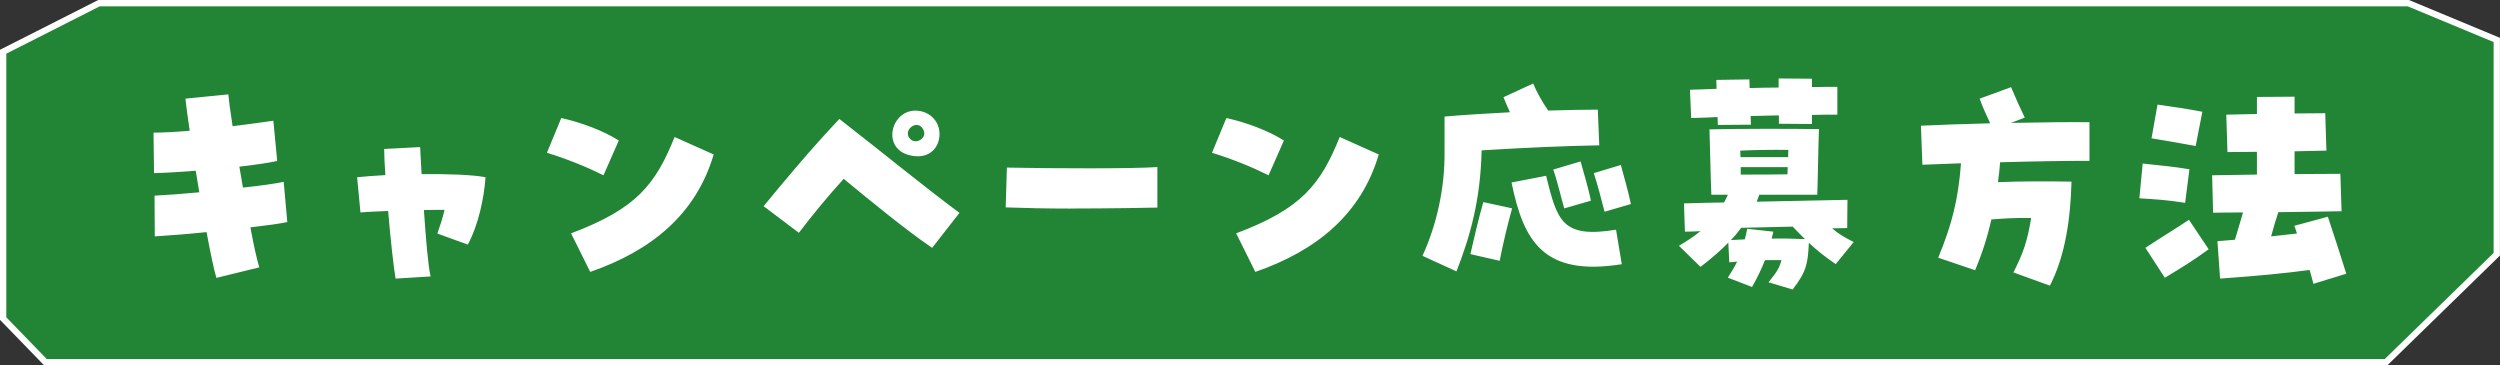
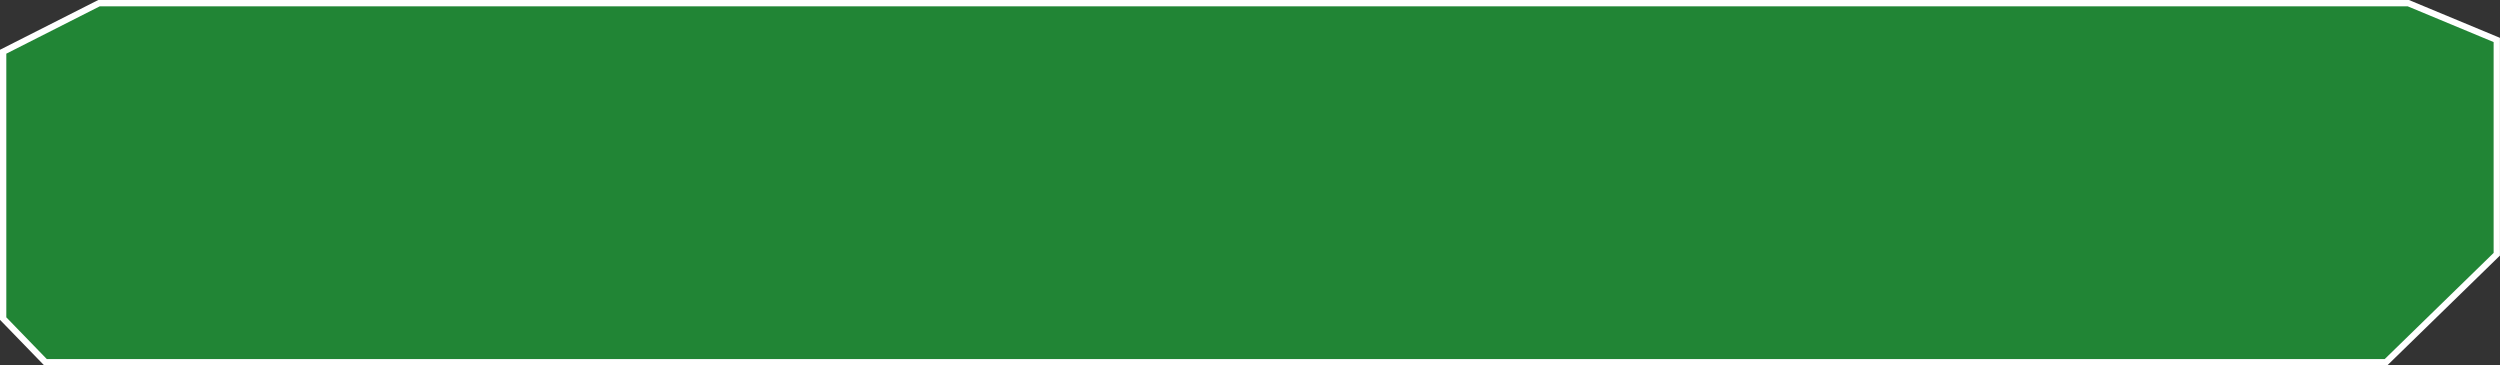
<svg xmlns="http://www.w3.org/2000/svg" id="_レイヤー_2" viewBox="0 0 396.37 57.93">
  <rect x="0" y="0" width="396.37" height="57.93" fill="#333333" stroke="none" />
  <defs>
    <style>.cls-1{fill:#fff;}.cls-2{fill:#218535;}</style>
  </defs>
  <g id="_レイヤー_1-2">
    <polygon class="cls-2" points="7.21 57.43 .5 50.51 .5 8.2 15.7 .5 381.83 .5 395.87 6.33 395.87 40.31 378.3 57.43 7.21 57.43" />
    <path class="cls-1" d="M381.73,1l13.63,5.67v33.43l-17.27,16.83H7.42l-6.42-6.62V8.51L15.82,1h365.91M381.93,0H15.58L0,7.89v42.82l7,7.22h371.5l17.86-17.41V6l-14.43-6h0Z" />
-     <path class="cls-1" d="M32.75,36.8c-2.89.3-5.77.53-8.21.68l-.04-6.46c1.71-.08,4.33-.27,7.1-.53l-.57-3.42c-2.43.19-4.75.34-6.61.38l-.08-6.42c1.56,0,3.57-.11,5.74-.3-.3-1.94-.53-3.69-.68-5.09l6.8-.68c.08.84.3,2.66.68,5.05,2.66-.34,5.02-.65,6.46-.87l.61,6.38c-1.29.3-3.5.61-6,.91l.57,3.31c2.85-.3,5.28-.65,6.46-.91l.57,6.38c-1.03.23-3.19.53-5.85.84.53,2.89,1.06,5.24,1.41,6.34l-6.8,1.67c-.38-1.25-.95-3.95-1.56-7.26ZM61.56,33.45c-1.98.08-3.65.15-4.41.23l-.53-5.58c1.06-.11,2.66-.23,4.48-.34-.11-1.6-.19-3.04-.19-4.14l5.7-.3.23,4.29c4.03-.04,8.05.08,10.14.49-.23,3.31-1.14,7.6-2.81,10.68l-4.83-1.75c.46-1.29.87-2.55,1.14-3.76-.87,0-2.01,0-3.27.04.3,4.45.68,9,1.06,10.52l-5.55.34c-.3-1.67-.8-6.16-1.18-10.71ZM86.71,24.22l2.28-5.51c3.08.68,6.69,2.01,9.12,3.57l-2.43,5.51c-2.77-1.37-5.66-2.54-8.97-3.57ZM90.55,36.99c10.41-3.91,13.37-7.75,16.41-15.27l6.19,2.77c-2.77,9.42-9.8,15.24-19.57,18.62l-3.04-6.12ZM133.76,28.36c-2.51,2.77-4.71,5.43-7.1,8.55l-5.59-4.22c3.04-3.69,7.33-8.89,12.01-13.83,7.14,5.55,13.26,10.6,19.04,14.89l-4.33,5.55c-4.07-2.77-9.5-7.22-14.02-10.94ZM144.51,24.68c-4.83-.91-3.34-7.14.61-7.14,2.09,0,3.84,1.52,3.84,3.72,0,2.05-1.52,3.99-4.45,3.42ZM146.45,20.69c-.76-1.86-3-.38-2.43.91.27.57.72.8,1.14.8.84,0,1.67-.8,1.29-1.71ZM169.78,33.07c-3.72,0-7.45-.08-10.33-.19l.19-6.31c7.22.15,19.87.19,23.86-.08v6.42c-1.82.04-7.71.15-13.72.15ZM192.16,24.22l2.28-5.51c3.08.68,6.69,2.01,9.12,3.57l-2.43,5.51c-2.77-1.37-5.66-2.54-8.97-3.57ZM196,36.99c10.41-3.91,13.37-7.75,16.41-15.27l6.19,2.77c-2.77,9.42-9.8,15.24-19.57,18.62l-3.04-6.12ZM225.53,40.56c2.32-5.05,3.53-10.83,3.5-16.34v-5.74c3.04-.27,6.69-.49,10.37-.68-.34-.72-.65-1.48-1.03-2.39l4.71-2.17c.57,1.37,1.41,2.89,2.39,4.29,2.92-.08,5.66-.15,7.86-.15l.23,5.66c-4.9.08-12.01.38-18.65.8-.19,8.05-1.86,13.72-3.99,19.19l-5.39-2.47ZM233.13,40.29c.61-2.66,1.22-5.36,2.05-8.25l4.56.99c-.8,2.92-1.44,5.62-1.97,8.32l-4.64-1.06ZM239.66,28.93l5.47-1.06c1.79,7.26,2.58,9.92,11.09,8.55l.91,5.47c-12.42,1.98-15.58-3.65-17.48-12.96ZM246.27,26.88l4.33-1.29c.46,1.67,1.33,4.56,1.63,6.23l-4.22,1.22c-.53-1.82-1.14-4.48-1.75-6.16ZM252.69,27.45l4.29-1.29c.46,1.63,1.25,4.52,1.6,6.19l-4.18,1.22c-.49-1.86-1.14-4.45-1.71-6.12ZM280.4,44.74c1.37-1.67,1.71-2.28,2.05-3.5h-2.62c-.53,1.37-1.14,2.66-2.05,4.26l-3.84-1.48c.61-.95,1.1-1.75,1.48-2.54l-1.25.11-.15-3.12c-1.33,1.37-2.81,2.62-4.41,3.84l-3.42-3.34c1.29-.76,2.43-1.52,3.42-2.32-.87.04-1.71.08-2.47.08l-.15-4.48c2.13-.08,4.26-.11,6.35-.15.23-.42.42-.8.61-1.22h-2.62c-.11-2.43-.23-8.51-.3-10.37,4.9-.11,12.65-.11,17.36-.04-.11,2.77-.19,9.04-.27,10.41h-9.19c-.11.38-.27.72-.42,1.1,4.86-.11,9.69-.19,14.4-.3l-.04,4.48c-.8,0-1.6.04-2.39.04.91.8,1.94,1.44,3.42,2.17l-2.85,3.5c-1.6-1.06-3-2.2-4.26-3.38-.15,3.27-.38,4.6-2.58,7.41l-3.8-1.14ZM272.31,18.56c-1.41.08-2.81.11-4.18.15l-.19-4.48c1.29-.04,2.74-.08,4.22-.15,0-.49-.04-.99-.04-1.41l5.24-.08c0,.38.04.84.04,1.37,1.56-.04,3.12-.08,4.6-.08v-1.44l5.28.04v1.33c1.52-.04,2.93-.04,4.03-.04v4.41c-1.29,0-2.62,0-4.03.04v1.44l-5.24-.04v-1.33l-4.48.11c0,.49.04.99.04,1.37l-5.24.04c0-.38-.04-.8-.04-1.25ZM276.64,37.94c.11-.49.27-1.06.38-1.67l4.14.46c-.08.38-.19.76-.27,1.1,1.67-.04,3.42,0,5.28.08-.65-.65-1.29-1.29-1.94-1.98-2.74.04-5.47.15-8.17.19-.49.68-1.03,1.33-1.63,1.94l2.2-.11ZM283.51,24.91c0-.42,0-.8.04-1.14-2.47-.04-5.21,0-7.64.11,0,.3.04.68.04,1.03h7.56ZM283.4,27.64c0-.34.04-.76.04-1.14h-7.45v1.18c3.12,0,4.9,0,7.41-.04ZM319.23,43.18c1.6-3.15,2.2-4.98,2.81-8.62-2.43-.04-4.33.08-6.31.23-.65,2.89-1.52,5.55-2.58,8.05l-5.85-1.98c2.2-5.32,3.19-9.31,3.61-14.97l-6.12.23-.23-6.19c2.96-.15,6.95-.27,10.98-.38-.61-1.37-1.22-2.58-1.67-3.91l4.98-1.82c.8,1.9,1.44,3.31,2.17,4.83l-2.2.84c4.98-.11,9.69-.15,12.46-.11v6.12c-3.91,0-9,.08-14.17.23-.08,1.1-.19,2.13-.34,3.15,3.8-.15,7.71-.15,11.66-.08-.15,5.78-.95,11.66-3.42,16.49l-5.78-2.09ZM339.19,31.44l.53-5.51c2.62.27,5.24.53,7.41.91l-.68,5.32c-3.12-.49-4.45-.53-7.26-.72ZM340.14,39.3c2.51-1.67,4.86-3.08,6.92-4.45l3.12,4.67c-2.77,2.01-4.07,2.77-6.95,4.52l-3.08-4.75ZM341.12,21.94l.95-5.36c2.39.34,4.75.68,7.11,1.14l-1.06,5.43c-2.39-.46-4.56-.8-6.99-1.22ZM366.2,42.8c-4.26.57-8.36.95-14.21,1.37l-.42-5.93,2.77-.23c.46-1.48.87-2.93,1.29-4.33-1.9,0-3.57.04-4.75.04l-.15-5.93,7.1-.11v-3.61c-1.71,0-3.3.04-4.67.04l-.19-5.93,4.86-.11v-2.7l5.97-.04v2.66c1.6,0,3.19-.04,4.86-.04l.19,5.93-5.05.11v3.61c2.66,0,5.21-.04,7.26-.04l.19,5.93c-2.24.04-6.15.11-10.03.15-.42,1.25-.76,2.47-1.14,3.84l4.1-.46c-.11-.38-.27-.8-.42-1.22l5.32-1.44c1.03,3.15,2.01,6.08,2.92,9.04l-5.21,1.6c-.19-.76-.42-1.52-.61-2.2Z" />
  </g>
</svg>